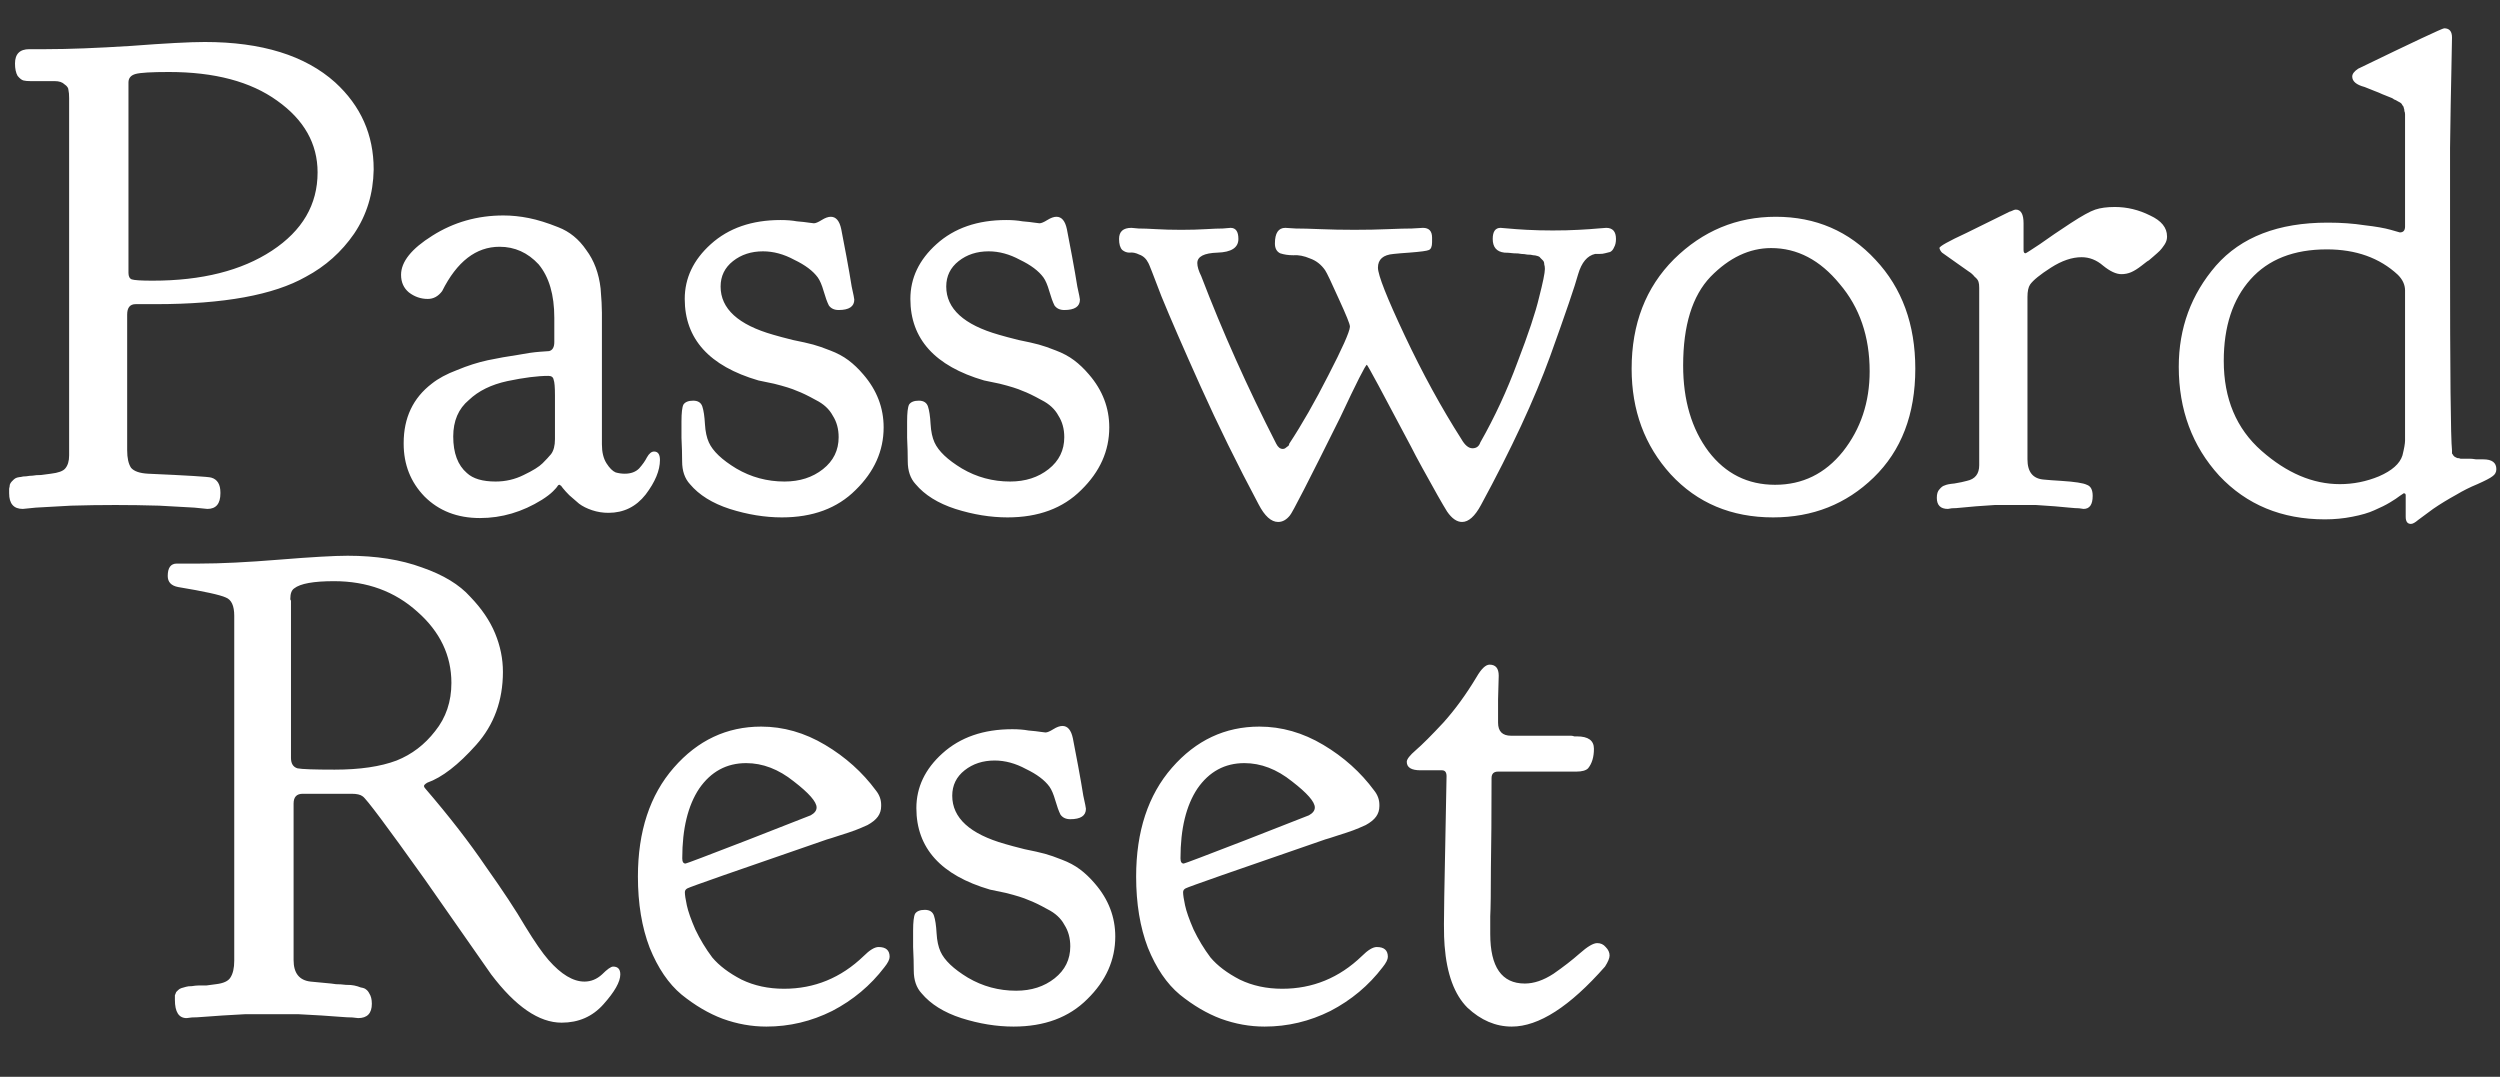
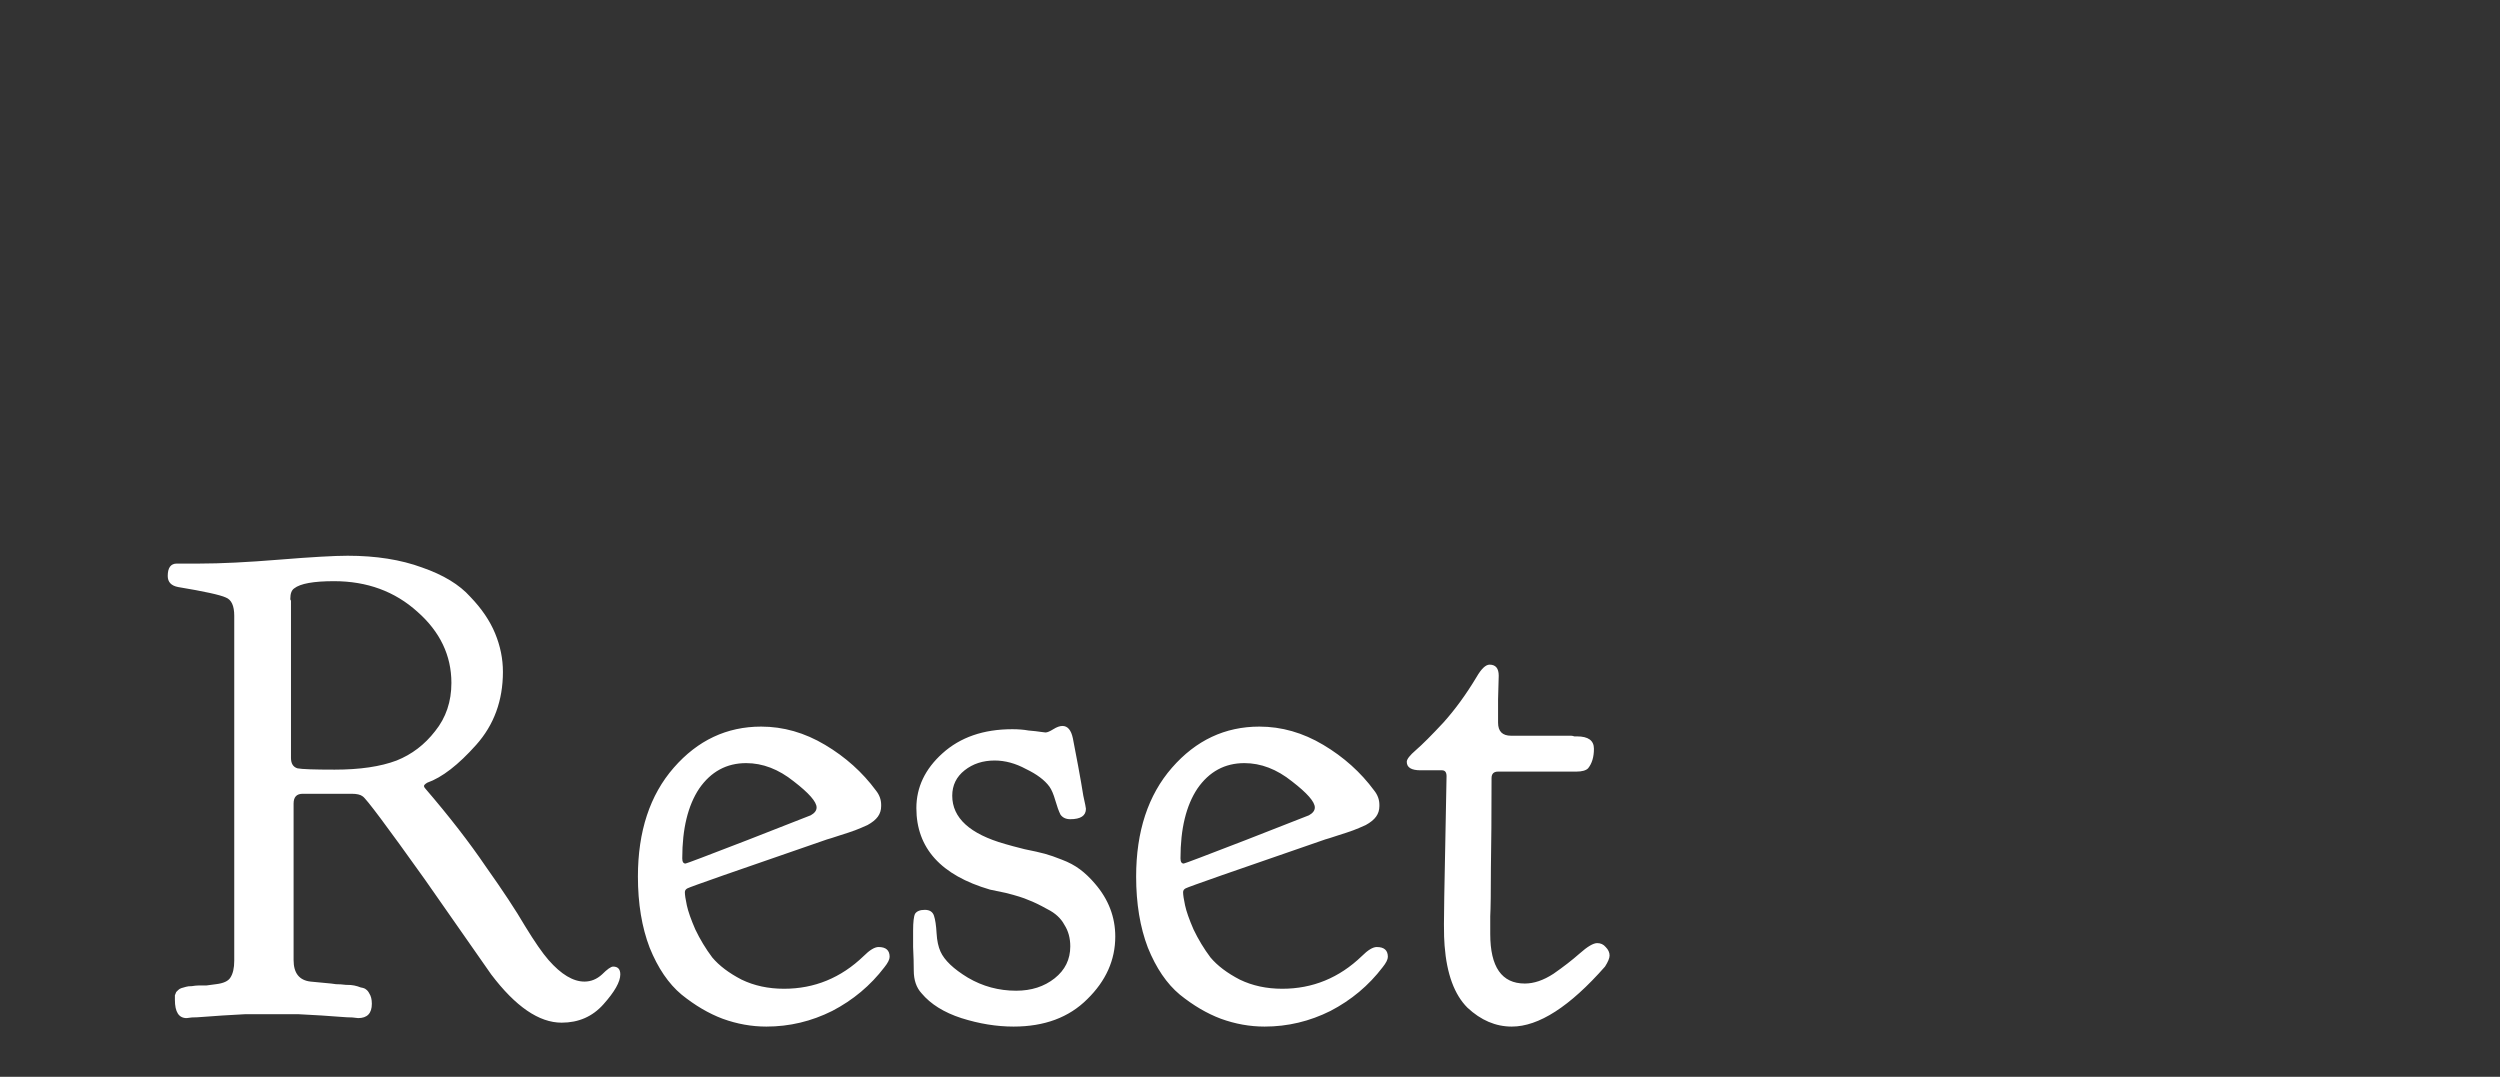
<svg xmlns="http://www.w3.org/2000/svg" width="599" height="258" viewBox="0 0 599 258" fill="none">
  <rect x="0" y="0" width="599" height="258" fill="#333333" stroke="none" />
-   <path d="M76.094 41.312C76.094 34.438 72.865 28.708 66.406 24.125C60.052 19.542 51.406 17.25 40.469 17.25C36.302 17.25 33.646 17.406 32.5 17.719C31.354 18.031 30.781 18.708 30.781 19.75V65.375C30.781 66.208 31.042 66.729 31.562 66.938C32.188 67.146 33.854 67.25 36.562 67.25C48.333 67.25 57.865 64.854 65.156 60.062C72.448 55.271 76.094 49.021 76.094 41.312ZM11.094 11.781C16.406 11.781 23.177 11.521 31.406 11C39.635 10.375 45.521 10.062 49.062 10.062C62.708 10.062 73.125 13.292 80.312 19.75C86.458 25.375 89.531 32.302 89.531 40.531V40.688C89.427 46.417 87.865 51.521 84.844 56C81.823 60.375 77.969 63.812 73.281 66.312C65.573 70.688 53.594 72.875 37.344 72.875H32.5C31.146 72.875 30.469 73.708 30.469 75.375V107.875C30.469 109.75 30.781 111.156 31.406 112.094C32.135 112.927 33.49 113.396 35.469 113.5C44.948 113.917 50 114.229 50.625 114.438C52.083 114.854 52.812 116.052 52.812 118.031V118.188C52.812 120.688 51.771 121.938 49.688 121.938L46.562 121.625C44.479 121.521 41.667 121.365 38.125 121.156C34.583 121.052 31.094 121 27.656 121C24.115 121 20.573 121.052 17.031 121.156C13.49 121.365 10.677 121.521 8.594 121.625L5.469 121.938C3.281 121.938 2.188 120.688 2.188 118.188C2.188 117.771 2.188 117.406 2.188 117.094C2.292 116.677 2.344 116.365 2.344 116.156C2.448 115.844 2.604 115.583 2.812 115.375C3.021 115.167 3.177 115.01 3.281 114.906C3.49 114.698 3.75 114.542 4.062 114.438C4.479 114.333 4.792 114.281 5 114.281C5.312 114.177 5.729 114.125 6.25 114.125C6.875 114.021 7.396 113.969 7.812 113.969C8.333 113.865 9.01 113.812 9.844 113.812C10.677 113.708 11.458 113.604 12.188 113.5C13.958 113.292 15.104 112.875 15.625 112.25C16.25 111.521 16.562 110.479 16.562 109.125V23.5C16.562 22.667 16.51 22.042 16.406 21.625C16.406 21.104 16.094 20.635 15.469 20.219C14.948 19.698 14.167 19.438 13.125 19.438H7.344C6.615 19.438 6.042 19.385 5.625 19.281C5.208 19.177 4.74 18.812 4.219 18.188C3.802 17.458 3.594 16.469 3.594 15.219C3.594 12.927 4.74 11.781 7.031 11.781H11.094ZM96.094 65.844C96.094 62.719 98.594 59.594 103.594 56.469C108.698 53.24 114.375 51.625 120.625 51.625C122.604 51.625 124.635 51.833 126.719 52.25C128.802 52.667 131.146 53.396 133.75 54.438C136.458 55.479 138.698 57.302 140.469 59.906C142.344 62.406 143.49 65.479 143.906 69.125C144.115 71.625 144.219 73.552 144.219 74.906V106.469C144.219 108.344 144.583 109.854 145.312 111C146.042 112.146 146.771 112.875 147.5 113.188C148.229 113.396 148.958 113.5 149.688 113.5C151.146 113.5 152.292 113.083 153.125 112.25C153.958 111.312 154.583 110.427 155 109.594C155.521 108.656 156.094 108.188 156.719 108.188C157.656 108.188 158.125 108.865 158.125 110.219C158.125 112.719 156.979 115.479 154.688 118.5C152.396 121.417 149.427 122.875 145.781 122.875C144.427 122.875 143.125 122.667 141.875 122.25C140.625 121.833 139.583 121.312 138.75 120.688C137.917 119.958 137.135 119.281 136.406 118.656C135.781 118.031 135.26 117.458 134.844 116.938L134.375 116.312C134.271 116.312 134.219 116.312 134.219 116.312C134.219 116.208 134.167 116.156 134.062 116.156C133.854 116.156 133.698 116.26 133.594 116.469C133.49 116.677 133.125 117.094 132.5 117.719C131.875 118.344 130.99 119.021 129.844 119.75C125.156 122.667 120.208 124.125 115 124.125C109.583 124.125 105.156 122.406 101.719 118.969C98.385 115.531 96.719 111.312 96.719 106.312V106.156C96.719 100.115 98.958 95.375 103.438 91.938C105 90.688 107.031 89.594 109.531 88.656C112.031 87.615 114.479 86.833 116.875 86.312C119.375 85.792 121.719 85.375 123.906 85.062C126.094 84.646 127.917 84.385 129.375 84.281L131.562 84.125C132.396 83.917 132.812 83.188 132.812 81.938V76.156C132.812 70.635 131.562 66.365 129.062 63.344C126.458 60.531 123.333 59.125 119.688 59.125C114.062 59.125 109.479 62.667 105.938 69.75C105 71 103.854 71.625 102.5 71.625C100.833 71.625 99.323 71.104 97.969 70.062C96.719 69.021 96.094 67.615 96.094 65.844ZM118.75 115.375C121.146 115.375 123.385 114.854 125.469 113.812C127.656 112.771 129.167 111.833 130 111C130.833 110.167 131.51 109.438 132.031 108.812C132.656 107.979 132.969 106.781 132.969 105.219V101.312V94.75C132.969 92.771 132.865 91.521 132.656 91C132.552 90.375 132.135 90.062 131.406 90.062C128.802 90.062 125.521 90.479 121.562 91.312C117.708 92.146 114.635 93.656 112.344 95.844C109.844 97.927 108.594 100.844 108.594 104.594C108.594 108.552 109.688 111.469 111.875 113.344C113.333 114.698 115.625 115.375 118.75 115.375ZM164.062 71.625C164.062 66.625 166.146 62.25 170.312 58.5C174.583 54.646 180.156 52.719 187.031 52.719C188.49 52.719 189.792 52.823 190.938 53.031C192.188 53.135 193.125 53.24 193.75 53.344C194.479 53.448 194.896 53.5 195 53.5C195.417 53.5 196.042 53.24 196.875 52.719C197.708 52.198 198.438 51.938 199.062 51.938C200.312 51.938 201.146 52.927 201.562 54.906C201.875 56.469 202.292 58.656 202.812 61.469C203.333 64.281 203.75 66.677 204.062 68.656C204.479 70.531 204.688 71.573 204.688 71.781C204.688 73.448 203.438 74.281 200.938 74.281C199.896 74.281 199.115 73.917 198.594 73.188C198.177 72.354 197.76 71.208 197.344 69.75C196.927 68.292 196.458 67.198 195.938 66.469C194.792 64.906 192.917 63.5 190.312 62.25C187.812 60.896 185.312 60.219 182.812 60.219C180 60.219 177.604 61 175.625 62.562C173.646 64.125 172.656 66.156 172.656 68.656C172.656 73.969 176.875 77.823 185.312 80.219C186.354 80.531 187.917 80.948 190 81.469C192.083 81.885 193.698 82.25 194.844 82.562C195.99 82.875 197.344 83.344 198.906 83.969C200.573 84.594 202.031 85.375 203.281 86.312C204.531 87.25 205.729 88.396 206.875 89.75C210.104 93.5 211.719 97.719 211.719 102.406C211.719 108.031 209.479 113.031 205 117.406C200.625 121.781 194.74 123.969 187.344 123.969C183.281 123.969 179.115 123.292 174.844 121.938C170.677 120.583 167.5 118.604 165.312 116C164.062 114.646 163.438 112.823 163.438 110.531C163.438 108.865 163.385 106.99 163.281 104.906C163.281 102.823 163.281 101.521 163.281 101C163.281 98.917 163.438 97.562 163.75 96.938C164.167 96.312 164.948 96 166.094 96C167.24 96 167.969 96.469 168.281 97.406C168.594 98.344 168.802 99.75 168.906 101.625C169.01 103.396 169.323 104.854 169.844 106C170.781 108.083 172.969 110.167 176.406 112.25C179.948 114.333 183.802 115.375 187.969 115.375C191.615 115.375 194.688 114.385 197.188 112.406C199.688 110.427 200.938 107.875 200.938 104.75C200.938 102.771 200.469 101.052 199.531 99.594C198.698 98.031 197.344 96.781 195.469 95.844C193.594 94.802 192.083 94.073 190.938 93.656C189.792 93.135 187.969 92.562 185.469 91.938L181.719 91.156C169.948 87.719 164.062 81.208 164.062 71.625ZM218.125 71.625C218.125 66.625 220.208 62.25 224.375 58.5C228.646 54.646 234.219 52.719 241.094 52.719C242.552 52.719 243.854 52.823 245 53.031C246.25 53.135 247.188 53.24 247.812 53.344C248.542 53.448 248.958 53.5 249.062 53.5C249.479 53.5 250.104 53.24 250.938 52.719C251.771 52.198 252.5 51.938 253.125 51.938C254.375 51.938 255.208 52.927 255.625 54.906C255.938 56.469 256.354 58.656 256.875 61.469C257.396 64.281 257.812 66.677 258.125 68.656C258.542 70.531 258.75 71.573 258.75 71.781C258.75 73.448 257.5 74.281 255 74.281C253.958 74.281 253.177 73.917 252.656 73.188C252.24 72.354 251.823 71.208 251.406 69.75C250.99 68.292 250.521 67.198 250 66.469C248.854 64.906 246.979 63.5 244.375 62.25C241.875 60.896 239.375 60.219 236.875 60.219C234.062 60.219 231.667 61 229.688 62.562C227.708 64.125 226.719 66.156 226.719 68.656C226.719 73.969 230.938 77.823 239.375 80.219C240.417 80.531 241.979 80.948 244.062 81.469C246.146 81.885 247.76 82.25 248.906 82.562C250.052 82.875 251.406 83.344 252.969 83.969C254.635 84.594 256.094 85.375 257.344 86.312C258.594 87.25 259.792 88.396 260.938 89.75C264.167 93.5 265.781 97.719 265.781 102.406C265.781 108.031 263.542 113.031 259.062 117.406C254.688 121.781 248.802 123.969 241.406 123.969C237.344 123.969 233.177 123.292 228.906 121.938C224.74 120.583 221.562 118.604 219.375 116C218.125 114.646 217.5 112.823 217.5 110.531C217.5 108.865 217.448 106.99 217.344 104.906C217.344 102.823 217.344 101.521 217.344 101C217.344 98.917 217.5 97.562 217.812 96.938C218.229 96.312 219.01 96 220.156 96C221.302 96 222.031 96.469 222.344 97.406C222.656 98.344 222.865 99.75 222.969 101.625C223.073 103.396 223.385 104.854 223.906 106C224.844 108.083 227.031 110.167 230.469 112.25C234.01 114.333 237.865 115.375 242.031 115.375C245.677 115.375 248.75 114.385 251.25 112.406C253.75 110.427 255 107.875 255 104.75C255 102.771 254.531 101.052 253.594 99.594C252.76 98.031 251.406 96.781 249.531 95.844C247.656 94.802 246.146 94.073 245 93.656C243.854 93.135 242.031 92.562 239.531 91.938L235.781 91.156C224.01 87.719 218.125 81.208 218.125 71.625ZM384.844 54.594C386.406 54.594 387.188 55.479 387.188 57.25C387.188 58.083 387.031 58.76 386.719 59.281C386.51 59.802 386.198 60.167 385.781 60.375C385.365 60.479 384.948 60.583 384.531 60.688C384.219 60.792 383.75 60.844 383.125 60.844C382.604 60.844 382.292 60.844 382.188 60.844C380.312 61.26 378.958 62.875 378.125 65.688C377.396 68.396 375.156 74.958 371.406 85.375C367.656 95.688 362.135 107.562 354.844 121C353.385 123.708 351.875 125.062 350.312 125.062C349.062 125.062 347.865 124.229 346.719 122.562C345.677 120.896 343.698 117.406 340.781 112.094C339.635 110.01 338.75 108.344 338.125 107.094C331.25 94.073 327.708 87.51 327.5 87.406C327.188 87.406 325.052 91.625 321.094 100.062C313.594 115.167 309.583 122.979 309.062 123.5C308.229 124.542 307.292 125.062 306.25 125.062C304.583 125.062 303.021 123.656 301.562 120.844C296.458 111.26 291.823 101.833 287.656 92.562C283.49 83.292 280.365 76.104 278.281 71C276.302 65.792 275.26 63.135 275.156 63.031C274.635 61.99 273.906 61.312 272.969 61C272.135 60.583 271.354 60.427 270.625 60.531C270 60.531 269.427 60.323 268.906 59.906C268.385 59.385 268.125 58.5 268.125 57.25C268.125 55.479 269.115 54.594 271.094 54.594C271.302 54.594 271.875 54.646 272.812 54.75C273.854 54.75 275.26 54.802 277.031 54.906C278.802 55.01 280.729 55.062 282.812 55.062H283.281C285.26 55.062 287.135 55.01 288.906 54.906C290.677 54.802 292.031 54.75 292.969 54.75C294.01 54.646 294.635 54.594 294.844 54.594C296.094 54.594 296.719 55.479 296.719 57.25C296.719 59.333 295.052 60.427 291.719 60.531C288.49 60.635 286.875 61.469 286.875 63.031C286.875 63.865 287.188 64.906 287.812 66.156C292.917 79.49 298.906 92.875 305.781 106.312C306.198 107.146 306.719 107.562 307.344 107.562C307.656 107.562 307.917 107.458 308.125 107.25C308.438 107.042 308.646 106.885 308.75 106.781C308.854 106.573 308.906 106.417 308.906 106.312C311.927 101.729 315.052 96.26 318.281 89.906C321.615 83.448 323.333 79.594 323.438 78.344V78.188C323.438 77.667 322.552 75.479 320.781 71.625C319.01 67.667 317.917 65.375 317.5 64.75C316.562 63.396 315.365 62.458 313.906 61.938C312.448 61.312 311.094 61.052 309.844 61.156C308.698 61.156 307.656 61 306.719 60.688C305.885 60.271 305.469 59.49 305.469 58.344C305.469 55.844 306.302 54.594 307.969 54.594C308.281 54.594 309.115 54.646 310.469 54.75C311.927 54.75 313.906 54.802 316.406 54.906C318.906 55.01 321.615 55.062 324.531 55.062C327.448 55.062 330.104 55.01 332.5 54.906C335 54.802 336.927 54.75 338.281 54.75C339.74 54.646 340.625 54.594 340.938 54.594C342.396 54.594 343.125 55.375 343.125 56.938V58.031C343.125 59.073 342.865 59.698 342.344 59.906C341.927 60.115 340.365 60.323 337.656 60.531C336.094 60.635 334.844 60.74 333.906 60.844C331.406 61.052 330.156 62.146 330.156 64.125C330.156 65.896 332.292 71.312 336.562 80.375C340.833 89.438 345.365 97.719 350.156 105.219C350.99 106.677 351.875 107.406 352.812 107.406C353.75 107.406 354.375 106.938 354.688 106C358.125 99.958 361.094 93.552 363.594 86.781C366.198 80.01 367.917 74.854 368.75 71.312C369.688 67.667 370.156 65.375 370.156 64.438C370.156 64.021 370.104 63.656 370 63.344C370 62.927 369.896 62.615 369.688 62.406C369.479 62.198 369.271 61.99 369.062 61.781C368.958 61.573 368.698 61.417 368.281 61.312C367.969 61.208 367.656 61.156 367.344 61.156C367.031 61.052 366.562 61 365.938 61C365.417 60.896 364.948 60.844 364.531 60.844C364.115 60.74 363.49 60.688 362.656 60.688C361.823 60.583 361.094 60.531 360.469 60.531C358.594 60.323 357.656 59.229 357.656 57.25C357.656 55.479 358.281 54.594 359.531 54.594C359.74 54.594 360.365 54.646 361.406 54.75C362.448 54.854 363.906 54.958 365.781 55.062C367.76 55.167 369.844 55.219 372.031 55.219C374.323 55.219 376.406 55.167 378.281 55.062C380.26 54.958 381.771 54.854 382.812 54.75C383.958 54.646 384.635 54.594 384.844 54.594ZM390.938 88.344C390.938 77.615 394.323 68.865 401.094 62.094C407.969 55.323 416.094 51.938 425.469 51.938C435.052 51.938 443.021 55.375 449.375 62.25C455.729 69.021 458.906 77.719 458.906 88.344C458.906 99.281 455.573 107.979 448.906 114.438C442.344 120.792 434.323 123.969 424.844 123.969C414.844 123.969 406.667 120.531 400.312 113.656C394.062 106.781 390.938 98.344 390.938 88.344ZM409.375 108.188C413.438 113.5 418.75 116.156 425.312 116.156C431.875 116.156 437.292 113.5 441.562 108.188C445.833 102.771 447.969 96.365 447.969 88.969C447.969 80.635 445.573 73.656 440.781 68.031C436.094 62.302 430.625 59.438 424.375 59.438C419.167 59.438 414.323 61.729 409.844 66.312C405.469 70.896 403.281 77.979 403.281 87.562C403.281 95.896 405.312 102.771 409.375 108.188ZM485.312 60.688C485.417 60.688 486.562 59.958 488.75 58.5C490.938 56.938 493.385 55.271 496.094 53.5C498.802 51.729 500.781 50.635 502.031 50.219C503.281 49.802 504.844 49.594 506.719 49.594C509.635 49.594 512.448 50.271 515.156 51.625C517.865 52.875 519.219 54.542 519.219 56.625V56.781C519.219 57.406 519.01 58.031 518.594 58.656C518.177 59.281 517.812 59.75 517.5 60.062C517.188 60.375 516.667 60.844 515.938 61.469L514.844 62.406C514.74 62.406 514.167 62.823 513.125 63.656C512.188 64.385 511.354 64.906 510.625 65.219C509.896 65.531 509.115 65.688 508.281 65.688C507.031 65.688 505.573 65.01 503.906 63.656C502.344 62.302 500.625 61.625 498.75 61.625C496.458 61.625 494.01 62.458 491.406 64.125C488.802 65.792 487.135 67.146 486.406 68.188C485.99 68.812 485.781 69.802 485.781 71.156V109.438V110.062C485.781 113.083 487.083 114.698 489.688 114.906C490.729 115.01 492.135 115.115 493.906 115.219C497.135 115.427 499.167 115.74 500 116.156C500.938 116.469 501.406 117.354 501.406 118.812C501.406 120.896 500.677 121.938 499.219 121.938C499.115 121.938 498.75 121.885 498.125 121.781C497.604 121.781 496.823 121.729 495.781 121.625C494.74 121.521 493.594 121.417 492.344 121.312C491.094 121.208 489.583 121.104 487.812 121C486.146 121 484.531 121 482.969 121C481.302 121 479.635 121 477.969 121C476.302 121.104 474.792 121.208 473.438 121.312C472.188 121.417 471.042 121.521 470 121.625C469.062 121.729 468.281 121.781 467.656 121.781C467.135 121.885 466.823 121.938 466.719 121.938C464.948 121.938 464.062 121.052 464.062 119.281C464.062 118.344 464.271 117.667 464.688 117.25C465.104 116.729 465.521 116.417 465.938 116.312C466.354 116.104 467.135 115.948 468.281 115.844C469.531 115.635 470.521 115.427 471.25 115.219C473.229 114.802 474.219 113.552 474.219 111.469V68.969C474.219 68.344 474.167 67.875 474.062 67.562C473.958 67.146 473.646 66.729 473.125 66.312C472.708 65.792 472.24 65.375 471.719 65.062C471.302 64.75 470.417 64.125 469.062 63.188C467.708 62.25 466.458 61.365 465.312 60.531C465 60.219 464.792 59.854 464.688 59.438C464.688 59.021 466.823 57.823 471.094 55.844C474.948 53.969 478.438 52.25 481.562 50.688C481.667 50.688 481.823 50.635 482.031 50.531C482.448 50.323 482.76 50.219 482.969 50.219C484.219 50.219 484.844 51.312 484.844 53.5V59.906C484.844 60.427 485 60.688 485.312 60.688ZM557.5 59.75C549.583 59.75 543.49 62.146 539.219 66.938C534.948 71.729 532.812 78.24 532.812 86.469C532.812 95.531 535.833 102.719 541.875 108.031C547.917 113.344 554.167 116 560.625 116C563.854 116 566.979 115.375 570 114.125C573.125 112.771 575 111.104 575.625 109.125C576.042 107.458 576.25 106.26 576.25 105.531V69.594C576.25 68.24 575.677 66.99 574.531 65.844C570.156 61.781 564.479 59.75 557.5 59.75ZM557.812 53.344C560.938 53.344 563.854 53.552 566.562 53.969C569.271 54.281 571.354 54.646 572.812 55.062L575 55.688C575.833 55.688 576.25 55.219 576.25 54.281V27.406C576.25 27.094 576.198 26.833 576.094 26.625C576.094 26.312 576.042 26.052 575.938 25.844C575.938 25.635 575.833 25.427 575.625 25.219C575.521 25.01 575.417 24.854 575.312 24.75C575.208 24.646 574.948 24.49 574.531 24.281C574.219 24.073 573.906 23.917 573.594 23.812C573.385 23.604 572.969 23.396 572.344 23.188C571.823 22.979 571.302 22.771 570.781 22.562C570.365 22.354 569.74 22.094 568.906 21.781C568.073 21.469 567.292 21.156 566.562 20.844C564.583 20.323 563.594 19.49 563.594 18.344C563.594 17.719 564.062 17.094 565 16.469C578.333 10.01 585.208 6.781 585.625 6.781C586.875 6.781 587.5 7.51 587.5 8.969C587.5 10.01 587.448 12.771 587.344 17.25C587.24 21.625 587.135 27.719 587.031 35.531C587.031 43.24 587.031 51.677 587.031 60.844C587.031 89.385 587.188 105.062 587.5 107.875C587.5 108.188 587.5 108.448 587.5 108.656C587.604 108.76 587.708 108.917 587.812 109.125C587.917 109.229 588.021 109.333 588.125 109.438C588.333 109.542 588.542 109.646 588.75 109.75C589.062 109.75 589.323 109.802 589.531 109.906C589.74 109.906 590.052 109.906 590.469 109.906C590.99 109.906 591.406 109.906 591.719 109.906C592.135 109.906 592.656 109.958 593.281 110.062C593.906 110.062 594.479 110.062 595 110.062C597.083 110.062 598.125 110.844 598.125 112.406C598.125 113.135 597.812 113.708 597.188 114.125C596.667 114.542 595.469 115.167 593.594 116C591.823 116.729 590.156 117.562 588.594 118.5C586.51 119.646 584.635 120.792 582.969 121.938C581.302 123.188 580.104 124.073 579.375 124.594C578.646 125.219 578.073 125.531 577.656 125.531C576.823 125.531 576.406 124.958 576.406 123.812V118.656C576.406 118.344 576.25 118.188 575.938 118.188L575 118.812C574.479 119.229 573.698 119.75 572.656 120.375C571.615 121 570.365 121.625 568.906 122.25C567.552 122.875 565.781 123.396 563.594 123.812C561.51 124.229 559.323 124.438 557.031 124.438C546.719 124.438 538.281 120.948 531.719 113.969C525.26 106.885 522.031 98.188 522.031 87.875C522.031 78.604 525 70.531 530.938 63.656C536.979 56.781 545.885 53.344 557.656 53.344H557.812Z" fill="white" />
  <path d="M108.156 163.625C108.156 157.062 105.448 151.385 100.031 146.594C94.615 141.698 87.948 139.25 80.031 139.25C75.135 139.25 71.958 139.823 70.5 140.969C69.875 141.385 69.562 142.219 69.562 143.469C69.562 143.573 69.562 143.625 69.562 143.625L69.719 143.938V181.594C69.719 182.948 70.24 183.781 71.281 184.094C72.323 184.302 75.292 184.406 80.188 184.406C86.229 184.406 91.177 183.677 95.031 182.219C98.677 180.76 101.75 178.417 104.25 175.188C106.854 171.958 108.156 168.104 108.156 163.625ZM83.312 133.156C90.083 133.156 96.021 134.094 101.125 135.969C106.229 137.74 110.083 140.083 112.688 143C115.396 145.812 117.375 148.729 118.625 151.75C119.875 154.771 120.5 157.844 120.5 160.969C120.5 167.844 118.365 173.677 114.094 178.469C109.823 183.26 105.917 186.281 102.375 187.531C101.854 187.844 101.594 188.104 101.594 188.312C101.594 188.521 101.698 188.729 101.906 188.938C107.635 195.604 112.479 201.854 116.438 207.688C120.5 213.417 123.625 218.156 125.812 221.906C128.104 225.656 129.979 228.365 131.438 230.031C134.458 233.469 137.323 235.188 140.031 235.188C141.594 235.188 143 234.615 144.25 233.469C145.5 232.219 146.385 231.594 146.906 231.594C148.052 231.594 148.625 232.219 148.625 233.469C148.625 235.24 147.271 237.635 144.562 240.656C141.958 243.573 138.625 245.031 134.562 245.031C129.146 245.031 123.521 241.177 117.688 233.469L101.75 210.656C92.688 197.948 87.74 191.333 86.906 190.812C86.385 190.396 85.5 190.188 84.25 190.188H72.531C71.073 190.188 70.344 190.969 70.344 192.531V229.562V230.031C70.344 233.156 71.698 234.875 74.406 235.188C75.344 235.292 76.438 235.396 77.688 235.5C78.938 235.604 79.875 235.708 80.5 235.812C81.229 235.812 82.01 235.865 82.844 235.969C83.781 235.969 84.458 236.021 84.875 236.125C85.396 236.229 85.917 236.385 86.438 236.594C87.062 236.698 87.479 236.854 87.688 237.062C88 237.271 88.26 237.583 88.469 238C88.677 238.312 88.833 238.677 88.938 239.094C89.042 239.51 89.094 239.979 89.094 240.5C89.094 242.792 88 243.938 85.812 243.938C85.708 243.938 85.24 243.885 84.406 243.781C83.677 243.781 82.688 243.729 81.438 243.625C80.188 243.521 78.729 243.417 77.062 243.312C75.5 243.208 73.625 243.104 71.438 243C69.354 243 67.271 243 65.188 243C63.104 243 60.969 243 58.781 243C56.698 243.104 54.875 243.208 53.312 243.312C51.75 243.417 50.292 243.521 48.938 243.625C47.688 243.729 46.698 243.781 45.969 243.781C45.24 243.885 44.823 243.938 44.719 243.938C42.844 243.938 41.906 242.479 41.906 239.562C41.906 239.146 41.906 238.781 41.906 238.469C42.01 238.156 42.115 237.896 42.219 237.688C42.427 237.479 42.583 237.323 42.688 237.219C42.896 237.01 43.156 236.854 43.469 236.75C43.885 236.646 44.25 236.542 44.562 236.438C44.875 236.333 45.344 236.281 45.969 236.281C46.594 236.177 47.115 236.125 47.531 236.125C47.948 236.125 48.573 236.125 49.406 236.125C50.344 236.021 51.125 235.917 51.75 235.812C53.521 235.604 54.667 235.083 55.188 234.25C55.812 233.312 56.125 231.958 56.125 230.188V147.531C56.125 145.135 55.448 143.677 54.094 143.156C52.74 142.531 48.938 141.698 42.688 140.656C41.021 140.344 40.188 139.458 40.188 138C40.188 136.021 40.917 135.031 42.375 135.031H47.844C52.844 135.031 59.198 134.719 66.906 134.094C74.615 133.469 80.083 133.156 83.312 133.156ZM152.844 210.031C152.844 199.198 155.708 190.5 161.438 183.938C167.167 177.375 174.146 174.094 182.375 174.094C187.688 174.094 192.792 175.552 197.688 178.469C202.583 181.385 206.646 185.031 209.875 189.406C210.708 190.448 211.125 191.594 211.125 192.844V193.156C211.125 194.094 210.865 194.927 210.344 195.656C209.823 196.385 208.99 197.062 207.844 197.688C206.698 198.208 205.708 198.625 204.875 198.938C204.042 199.25 202.792 199.667 201.125 200.188C199.562 200.708 198.573 201.021 198.156 201.125C176.385 208.625 165.24 212.531 164.719 212.844C164.302 213.052 164.094 213.365 164.094 213.781C164.094 214.406 164.25 215.448 164.562 216.906C164.875 218.365 165.552 220.292 166.594 222.688C167.74 225.083 169.094 227.323 170.656 229.406C172.323 231.385 174.667 233.156 177.688 234.719C180.708 236.177 184.094 236.906 187.844 236.906C195.135 236.906 201.49 234.302 206.906 229.094C208.365 227.635 209.562 226.906 210.5 226.906C212.271 226.906 213.156 227.688 213.156 229.25C213.156 229.875 212.74 230.708 211.906 231.75C208.573 236.125 204.406 239.615 199.406 242.219C194.406 244.719 189.146 245.969 183.625 245.969C180.083 245.969 176.594 245.344 173.156 244.094C169.823 242.844 166.542 240.917 163.312 238.312C160.188 235.708 157.635 231.958 155.656 227.062C153.781 222.167 152.844 216.49 152.844 210.031ZM195.656 193.469C195.656 192.115 193.833 190.031 190.188 187.219C186.542 184.302 182.74 182.844 178.781 182.844C174.094 182.844 170.344 184.875 167.531 188.938C164.823 193 163.469 198.573 163.469 205.656C163.469 206.49 163.729 206.906 164.25 206.906C164.458 206.906 169.406 205.031 179.094 201.281C188.885 197.427 193.938 195.448 194.25 195.344C195.188 194.823 195.656 194.198 195.656 193.469ZM219.562 193.625C219.562 188.625 221.646 184.25 225.812 180.5C230.083 176.646 235.656 174.719 242.531 174.719C243.99 174.719 245.292 174.823 246.438 175.031C247.688 175.135 248.625 175.24 249.25 175.344C249.979 175.448 250.396 175.5 250.5 175.5C250.917 175.5 251.542 175.24 252.375 174.719C253.208 174.198 253.938 173.938 254.562 173.938C255.812 173.938 256.646 174.927 257.062 176.906C257.375 178.469 257.792 180.656 258.312 183.469C258.833 186.281 259.25 188.677 259.562 190.656C259.979 192.531 260.188 193.573 260.188 193.781C260.188 195.448 258.938 196.281 256.438 196.281C255.396 196.281 254.615 195.917 254.094 195.188C253.677 194.354 253.26 193.208 252.844 191.75C252.427 190.292 251.958 189.198 251.438 188.469C250.292 186.906 248.417 185.5 245.812 184.25C243.312 182.896 240.812 182.219 238.312 182.219C235.5 182.219 233.104 183 231.125 184.562C229.146 186.125 228.156 188.156 228.156 190.656C228.156 195.969 232.375 199.823 240.812 202.219C241.854 202.531 243.417 202.948 245.5 203.469C247.583 203.885 249.198 204.25 250.344 204.562C251.49 204.875 252.844 205.344 254.406 205.969C256.073 206.594 257.531 207.375 258.781 208.312C260.031 209.25 261.229 210.396 262.375 211.75C265.604 215.5 267.219 219.719 267.219 224.406C267.219 230.031 264.979 235.031 260.5 239.406C256.125 243.781 250.24 245.969 242.844 245.969C238.781 245.969 234.615 245.292 230.344 243.938C226.177 242.583 223 240.604 220.812 238C219.562 236.646 218.938 234.823 218.938 232.531C218.938 230.865 218.885 228.99 218.781 226.906C218.781 224.823 218.781 223.521 218.781 223C218.781 220.917 218.938 219.562 219.25 218.938C219.667 218.312 220.448 218 221.594 218C222.74 218 223.469 218.469 223.781 219.406C224.094 220.344 224.302 221.75 224.406 223.625C224.51 225.396 224.823 226.854 225.344 228C226.281 230.083 228.469 232.167 231.906 234.25C235.448 236.333 239.302 237.375 243.469 237.375C247.115 237.375 250.188 236.385 252.688 234.406C255.188 232.427 256.438 229.875 256.438 226.75C256.438 224.771 255.969 223.052 255.031 221.594C254.198 220.031 252.844 218.781 250.969 217.844C249.094 216.802 247.583 216.073 246.438 215.656C245.292 215.135 243.469 214.562 240.969 213.938L237.219 213.156C225.448 209.719 219.562 203.208 219.562 193.625ZM272.219 210.031C272.219 199.198 275.083 190.5 280.812 183.938C286.542 177.375 293.521 174.094 301.75 174.094C307.062 174.094 312.167 175.552 317.062 178.469C321.958 181.385 326.021 185.031 329.25 189.406C330.083 190.448 330.5 191.594 330.5 192.844V193.156C330.5 194.094 330.24 194.927 329.719 195.656C329.198 196.385 328.365 197.062 327.219 197.688C326.073 198.208 325.083 198.625 324.25 198.938C323.417 199.25 322.167 199.667 320.5 200.188C318.938 200.708 317.948 201.021 317.531 201.125C295.76 208.625 284.615 212.531 284.094 212.844C283.677 213.052 283.469 213.365 283.469 213.781C283.469 214.406 283.625 215.448 283.938 216.906C284.25 218.365 284.927 220.292 285.969 222.688C287.115 225.083 288.469 227.323 290.031 229.406C291.698 231.385 294.042 233.156 297.062 234.719C300.083 236.177 303.469 236.906 307.219 236.906C314.51 236.906 320.865 234.302 326.281 229.094C327.74 227.635 328.938 226.906 329.875 226.906C331.646 226.906 332.531 227.688 332.531 229.25C332.531 229.875 332.115 230.708 331.281 231.75C327.948 236.125 323.781 239.615 318.781 242.219C313.781 244.719 308.521 245.969 303 245.969C299.458 245.969 295.969 245.344 292.531 244.094C289.198 242.844 285.917 240.917 282.688 238.312C279.562 235.708 277.01 231.958 275.031 227.062C273.156 222.167 272.219 216.49 272.219 210.031ZM315.031 193.469C315.031 192.115 313.208 190.031 309.562 187.219C305.917 184.302 302.115 182.844 298.156 182.844C293.469 182.844 289.719 184.875 286.906 188.938C284.198 193 282.844 198.573 282.844 205.656C282.844 206.49 283.104 206.906 283.625 206.906C283.833 206.906 288.781 205.031 298.469 201.281C308.26 197.427 313.312 195.448 313.625 195.344C314.562 194.823 315.031 194.198 315.031 193.469ZM340.344 184.562C338.156 184.562 337.062 183.885 337.062 182.531C337.062 181.906 337.792 180.969 339.25 179.719C340.812 178.365 343 176.177 345.812 173.156C348.625 170.031 351.281 166.385 353.781 162.219C354.927 160.24 355.969 159.25 356.906 159.25C358.365 159.25 359.094 160.135 359.094 161.906C359.094 162.635 359.042 164.51 358.938 167.531C358.938 170.552 358.938 172.427 358.938 173.156C358.938 175.24 359.979 176.281 362.062 176.281H376.438C376.646 176.281 376.906 176.333 377.219 176.438C377.531 176.438 377.74 176.438 377.844 176.438C380.552 176.438 381.906 177.427 381.906 179.406C381.906 181.385 381.438 182.948 380.5 184.094C379.979 184.615 379.042 184.875 377.688 184.875H358.938C357.896 184.875 357.375 185.396 357.375 186.438C357.375 195.083 357.323 202.271 357.219 208C357.219 213.729 357.167 217.583 357.062 219.562C357.062 221.542 357.062 222.948 357.062 223.781C357.062 231.698 359.823 235.656 365.344 235.656C367.531 235.656 369.823 234.875 372.219 233.312C374.615 231.646 376.698 230.031 378.469 228.469C380.344 226.802 381.75 225.969 382.688 225.969C383.521 225.969 384.198 226.281 384.719 226.906C385.344 227.531 385.656 228.208 385.656 228.938C385.656 229.562 385.292 230.448 384.562 231.594C376.125 241.177 368.677 245.969 362.219 245.969C358.365 245.969 354.823 244.458 351.594 241.438C348.469 238.312 346.646 233.365 346.125 226.594C346.021 225.448 345.969 223.729 345.969 221.438C345.969 218.833 346.073 212.531 346.281 202.531C346.49 192.427 346.594 186.906 346.594 185.969C346.594 185.031 346.229 184.562 345.5 184.562H340.344Z" fill="white" />
</svg>